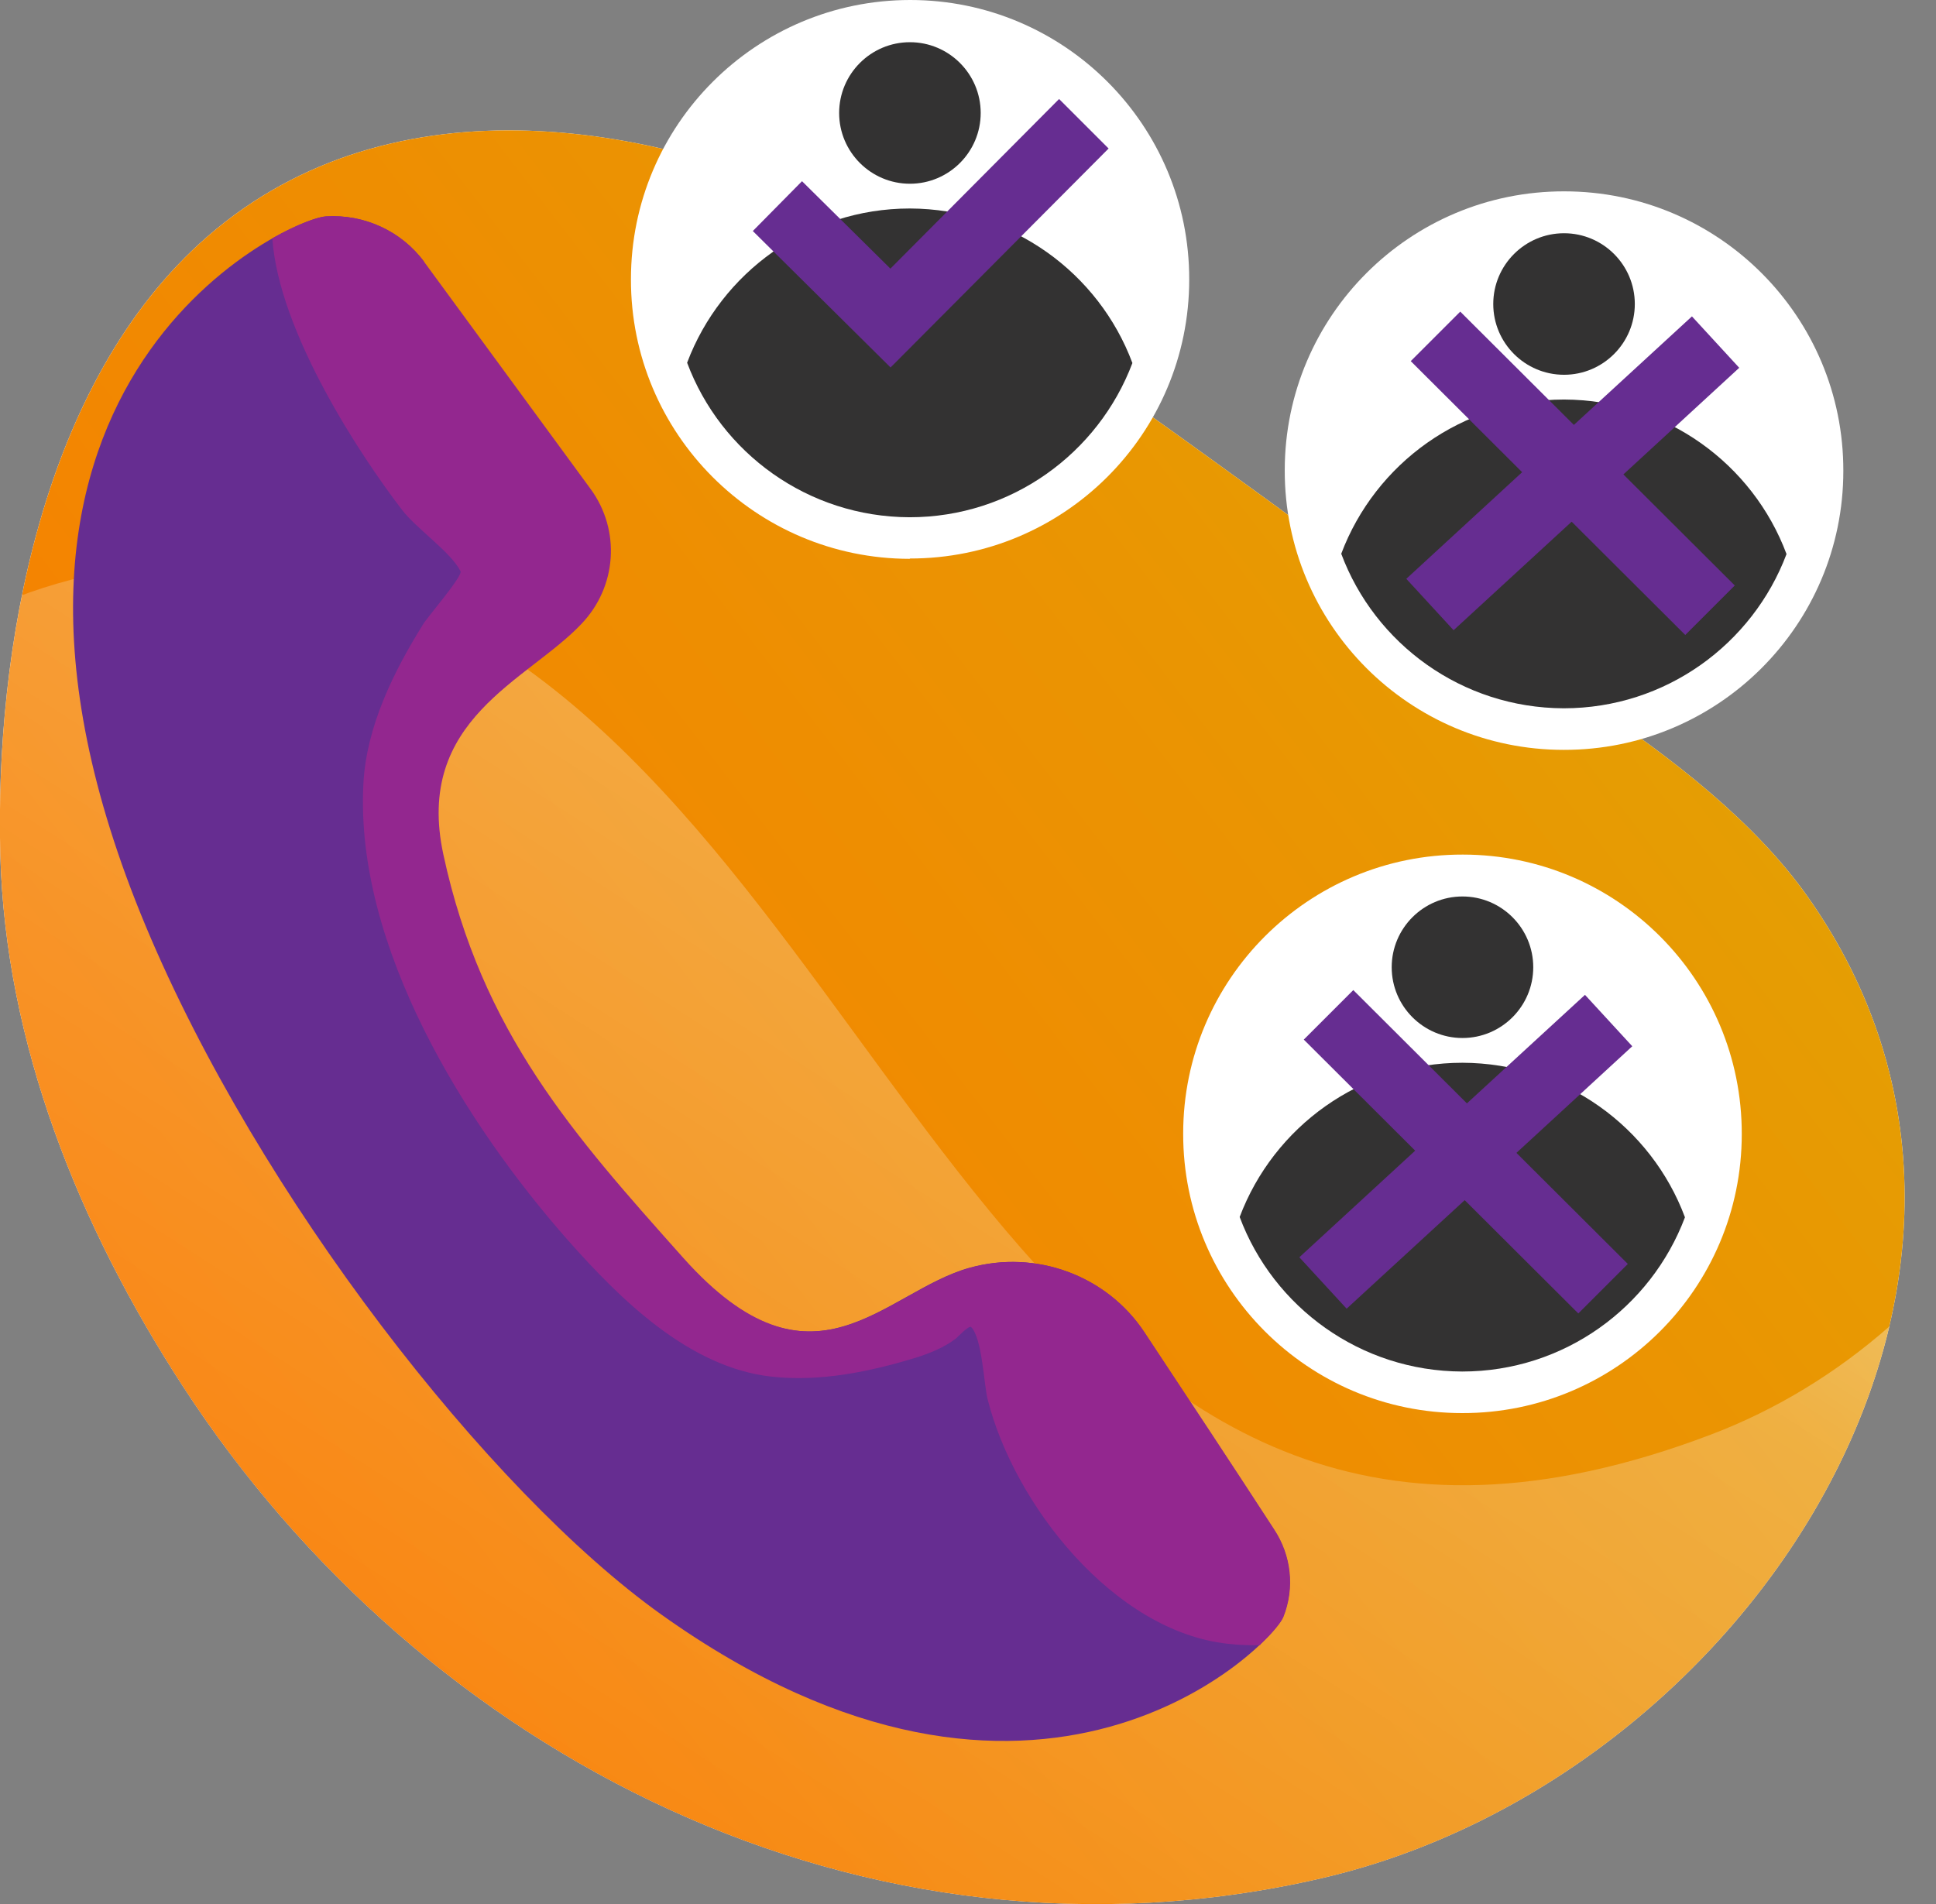
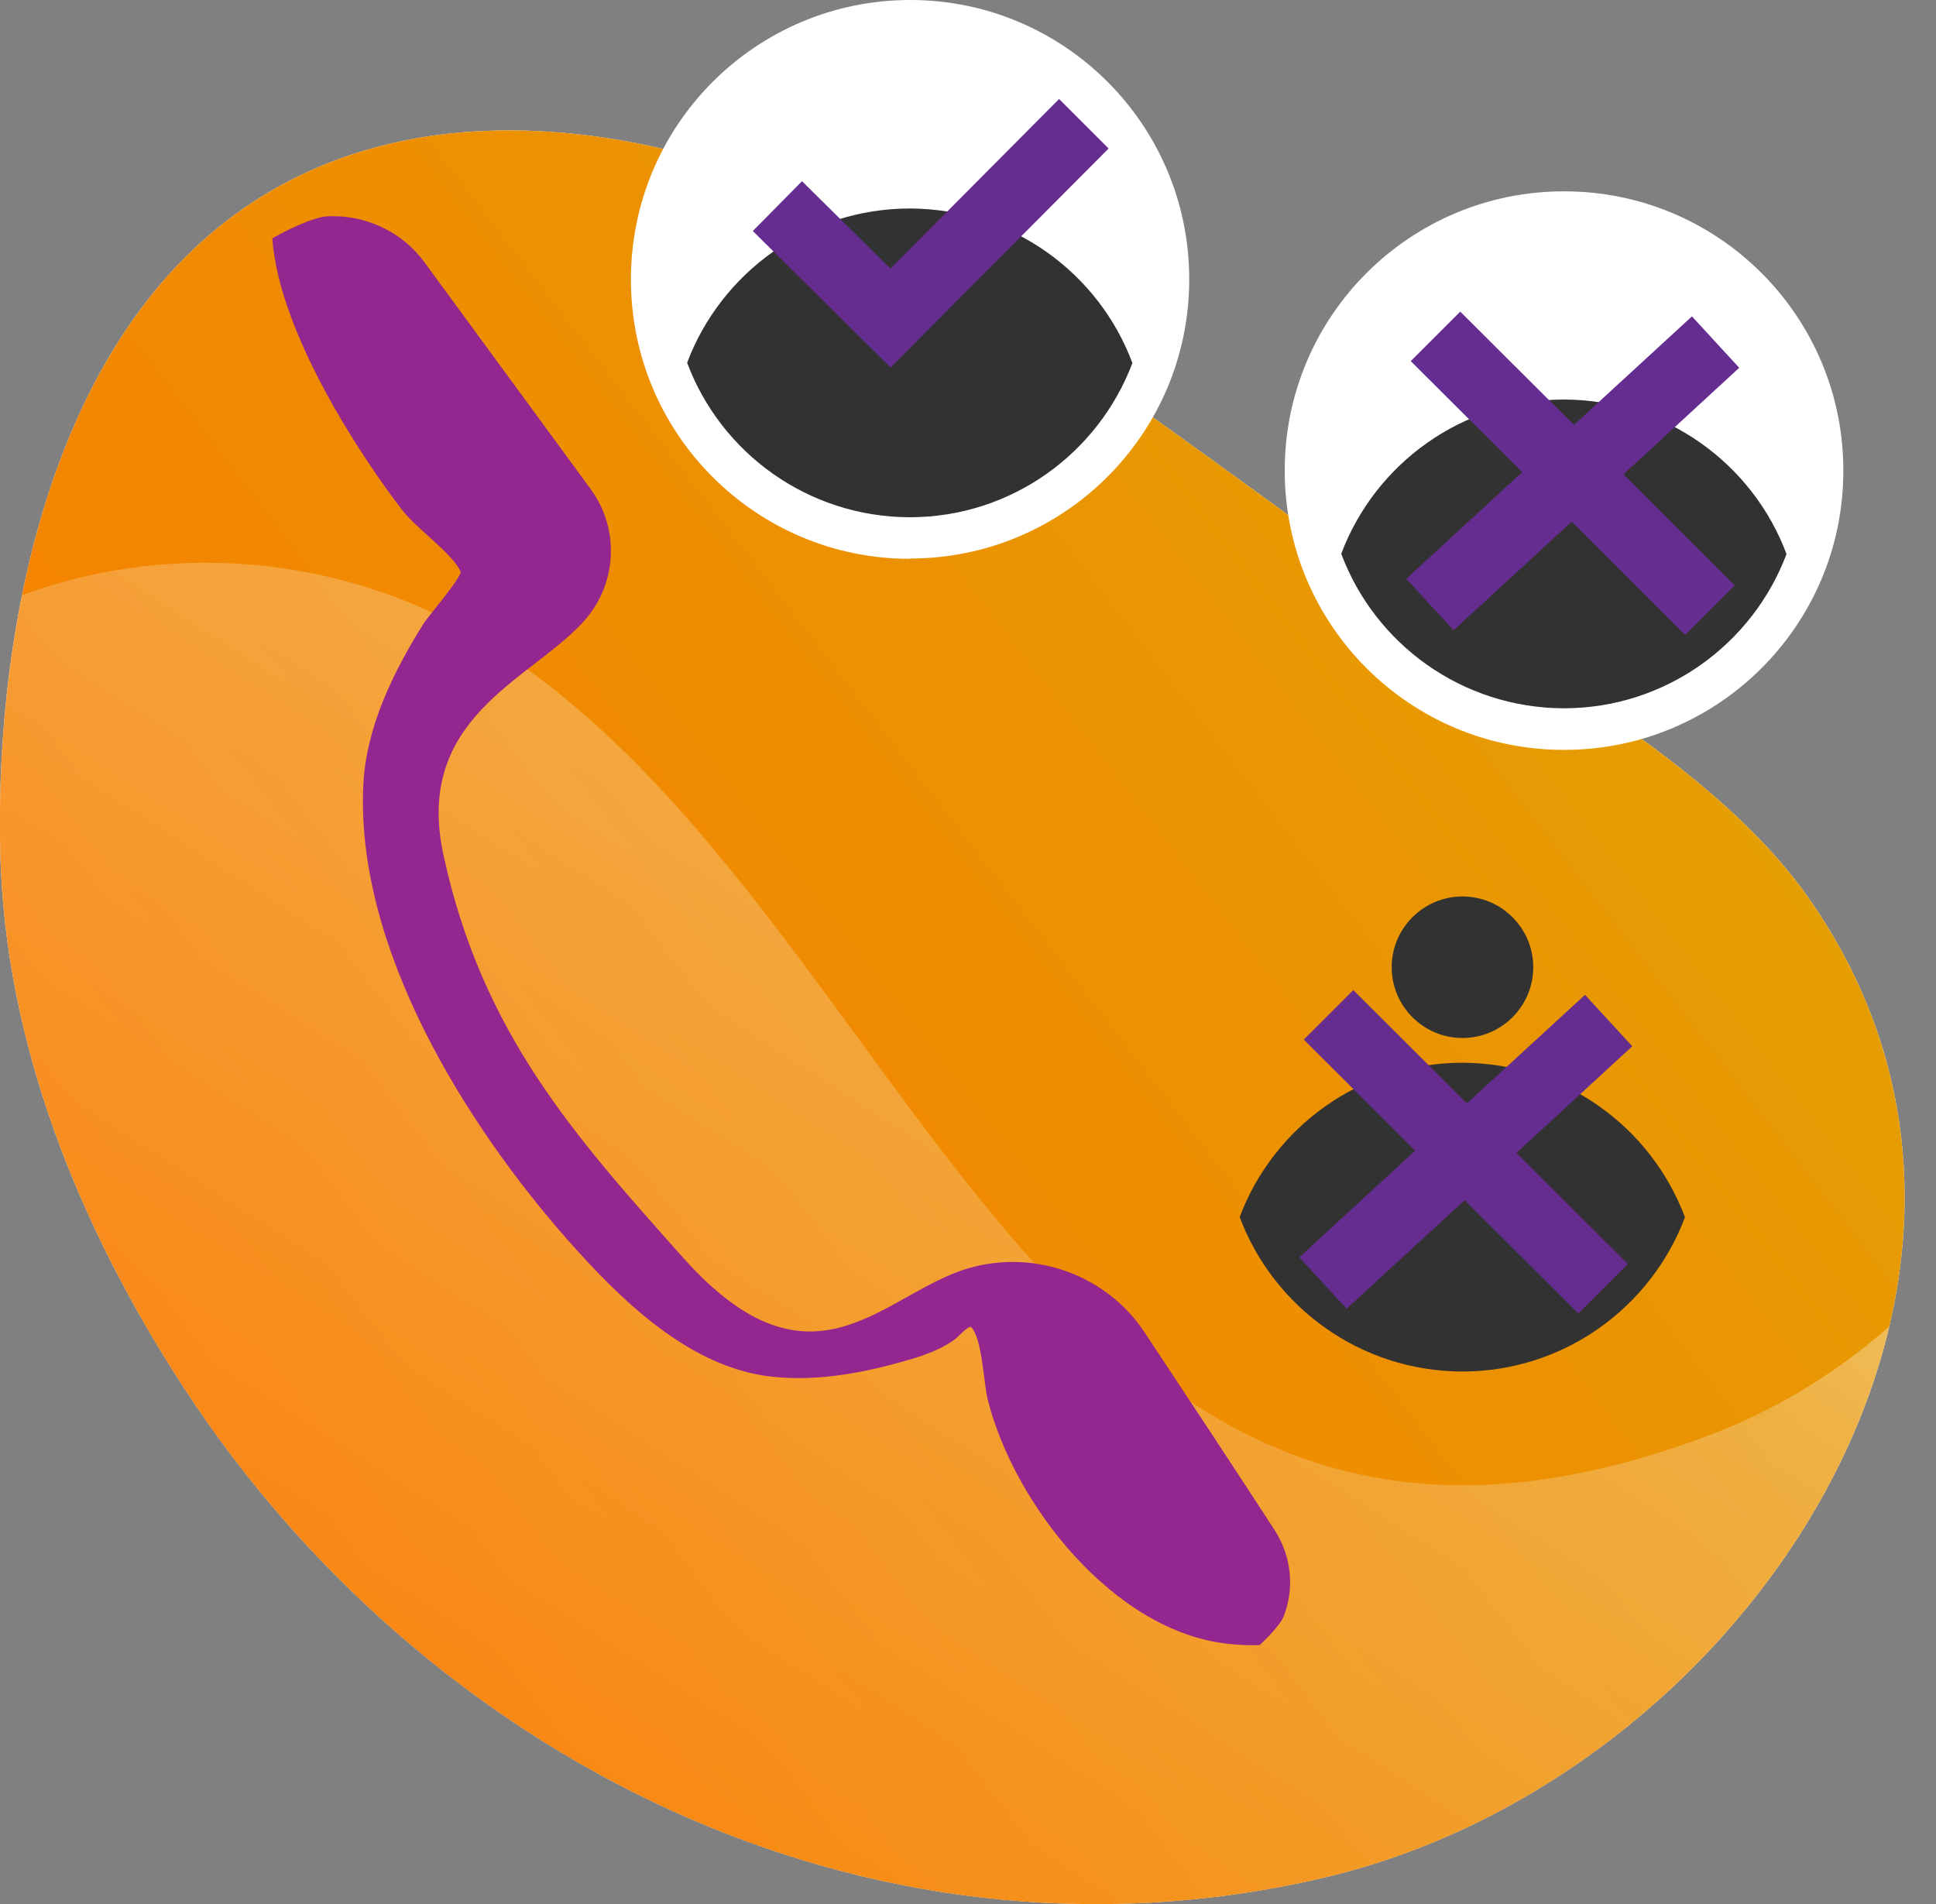
<svg xmlns="http://www.w3.org/2000/svg" id="Layer_1" version="1.1" viewBox="0 0 61 60">
  <rect x="0" y="0" width="61" height="60" fill="#808080" stroke="none" />
  <title>People VoIP</title>
  <defs>
    <style>
      .st0 {
        fill: url(#Gold_Dust);
      }

      .st0, .st1, .st2, .st3, .st4, .st5 {
        fill-rule: evenodd;
      }

      .st1, .st6 {
        fill: #333232;
      }

      .st7, .st2 {
        fill: #fff;
      }

      .st3 {
        fill: #93278f;
      }

      .st4 {
        fill: #662d91;
      }

      .st5 {
        fill: url(#linear-gradient);
      }
    </style>
    <linearGradient id="Gold_Dust" data-name="Gold Dust" x1="-12.64" y1="-.93" x2="97.48" y2="83.91" gradientTransform="translate(0 62) scale(1 -1)" gradientUnits="userSpaceOnUse">
      <stop offset="0" stop-color="#ff7300" />
      <stop offset=".18" stop-color="#f97c00" />
      <stop offset=".47" stop-color="#ea9502" />
      <stop offset=".55" stop-color="#e59e03" />
      <stop offset=".87" stop-color="#e5c500" />
      <stop offset=".99" stop-color="#bf6f00" />
    </linearGradient>
    <linearGradient id="linear-gradient" x1="53.58" y1="67.06" x2="8.33" y2="-3.17" gradientTransform="translate(0 62) scale(1 -1)" gradientUnits="userSpaceOnUse">
      <stop offset="0" stop-color="#fff" />
      <stop offset=".49" stop-color="#fff" stop-opacity=".25" />
      <stop offset="1" stop-color="#fff" stop-opacity="0" />
    </linearGradient>
  </defs>
  <path class="st2" d="M42.08,17.32s-12.09-8.9-14.93-10.33c-6.34-3.2-14.77-4.61-20.61.46C1.27,12.03-.16,20.55.01,26.93c.16,5.96,2.47,11.7,5.75,16.75,7.51,11.57,21.43,18.85,35.87,15.51,13.41-3.1,23.8-19.01,15.3-30.97-3.22-4.54-10.22-8.1-14.85-10.89Z" />
  <path class="st0" d="M42.08,17.32s-12.09-8.9-14.93-10.33c-6.34-3.2-14.77-4.61-20.61.46C1.27,12.03-.16,20.55.01,26.93c.16,5.96,2.47,11.7,5.75,16.75,7.51,11.57,21.43,18.85,35.87,15.51,13.41-3.1,23.8-19.01,15.3-30.97-3.22-4.54-10.22-8.1-14.85-10.89Z" />
  <path class="st5" d="M.69,18.76c.08-.03.16-.06.24-.09,4.6-1.62,9.87-1.12,14.07,1.36,13.92,8.23,17.56,33.29,38.9,25.18,2.06-.78,3.97-1.95,5.63-3.41-1.92,8.12-9.28,15.39-17.89,17.38-14.43,3.34-28.35-3.94-35.87-15.51C2.48,38.62.17,32.89.01,26.93c-.07-2.51.11-5.36.68-8.17Z" />
-   <path class="st4" d="M13.37,8.26c-.71-.97-1.89-1.52-3.11-1.44-1.22.08-12.76,5.38-5.67,22.36,3.54,8.48,10.81,17.82,16.25,21.7,11.84,8.44,19.24.98,19.59.07.36-.91.25-1.93-.29-2.75-1.24-1.91-2.83-4.31-4.09-6.22-1.18-1.79-3.41-2.61-5.5-2.03-2.71.75-4.93,4.29-9.04-.31-3.45-3.87-6.35-7.1-7.56-12.71-.92-4.26,2.65-5.47,4.35-7.27,1.12-1.17,1.24-2.95.28-4.25-1.45-1.98-3.54-4.83-5.24-7.14Z" />
  <path class="st3" d="M39.7,51.83c.43-.4.68-.73.74-.88.36-.91.25-1.93-.29-2.75-1.24-1.91-2.83-4.32-4.09-6.22-1.18-1.78-3.41-2.61-5.49-2.03-2.71.75-4.93,4.29-9.04-.31-3.45-3.87-6.35-7.1-7.56-12.71-.92-4.27,2.65-5.47,4.35-7.27,1.12-1.17,1.24-2.95.29-4.25-1.45-1.98-3.54-4.83-5.24-7.15-.71-.97-1.89-1.52-3.11-1.44-.24.02-.87.23-1.68.69.21,2.99,2.82,6.91,4.09,8.56.44.58,1.54,1.33,1.84,1.93.08.15-1.07,1.48-1.17,1.66-.94,1.5-1.8,3.25-1.89,5.04-.27,5.14,3.21,10.72,6.46,14.4,1.64,1.85,3.8,3.99,6.39,4.28,1.55.17,3.09-.15,4.57-.6.44-.14.88-.32,1.25-.6.03-.02.41-.43.48-.36.35.35.4,1.82.52,2.28.83,3.3,3.97,7.31,7.57,7.7.35.04.69.05,1.03.04Z" />
  <path class="st7" d="M28.67,17.61c-4.86,0-8.8-3.95-8.79-8.81C19.88,3.94,23.82,0,28.68,0c4.86,0,8.8,3.95,8.79,8.81,0,4.86-3.95,8.8-8.81,8.79Z" />
  <path class="st1" d="M35.68,11.44c-1.06-2.84-3.8-4.86-7.01-4.87-3.21,0-5.95,2.02-7.02,4.86,1.06,2.84,3.8,4.86,7.01,4.87,3.21,0,5.95-2.02,7.02-4.86Z" />
-   <path class="st6" d="M28.67,5.79c-1.23,0-2.23-1-2.23-2.23,0-1.23,1-2.23,2.23-2.23,1.23,0,2.23,1,2.23,2.23,0,1.23-1,2.23-2.23,2.23Z" />
  <path class="st4" d="M28.05,8.47l5.32-5.35,1.56,1.56-6.87,6.9-4.34-4.3,1.55-1.57,2.78,2.75Z" />
  <path class="st7" d="M49.27,23.63c-4.86,0-8.8-3.95-8.79-8.81,0-4.86,3.95-8.8,8.81-8.79,4.86,0,8.8,3.95,8.79,8.81,0,4.86-3.95,8.8-8.81,8.79Z" />
-   <path class="st1" d="M56.29,17.46c-1.06-2.84-3.8-4.86-7.01-4.87-3.21,0-5.95,2.02-7.02,4.86,1.06,2.84,3.8,4.86,7.01,4.87,3.21,0,5.95-2.02,7.02-4.86Z" />
-   <path class="st6" d="M49.28,11.81c-1.23,0-2.23-1-2.23-2.23,0-1.23,1-2.23,2.23-2.23,1.23,0,2.23,1,2.23,2.23,0,1.23-1,2.23-2.23,2.23Z" />
+   <path class="st1" d="M56.29,17.46c-1.06-2.84-3.8-4.86-7.01-4.87-3.21,0-5.95,2.02-7.02,4.86,1.06,2.84,3.8,4.86,7.01,4.87,3.21,0,5.95-2.02,7.02-4.86" />
  <path class="st4" d="M49.59,13.39l3.72-3.42,1.49,1.62-3.65,3.36,3.51,3.5-1.56,1.56-3.58-3.57-3.72,3.42-1.49-1.62,3.65-3.36-3.51-3.5,1.56-1.56,3.58,3.57Z" />
-   <path class="st7" d="M46.07,44.53c-4.86,0-8.8-3.95-8.79-8.81,0-4.86,3.95-8.8,8.81-8.79,4.86,0,8.8,3.95,8.79,8.81,0,4.86-3.95,8.8-8.81,8.79Z" />
  <path class="st1" d="M53.09,38.36c-1.06-2.84-3.8-4.86-7.01-4.87-3.21,0-5.95,2.02-7.02,4.86,1.06,2.84,3.8,4.86,7.01,4.87,3.21,0,5.95-2.02,7.02-4.86Z" />
  <path class="st6" d="M46.08,32.71c-1.23,0-2.23-1-2.23-2.23,0-1.23,1-2.23,2.23-2.23,1.23,0,2.23,1,2.23,2.23,0,1.23-1,2.23-2.23,2.23Z" />
  <path class="st4" d="M46.22,34.77l3.72-3.42,1.49,1.62-3.65,3.36,3.51,3.5-1.56,1.56-3.58-3.57-3.72,3.42-1.49-1.62,3.65-3.36-3.51-3.5,1.56-1.56,3.58,3.57Z" />
</svg>